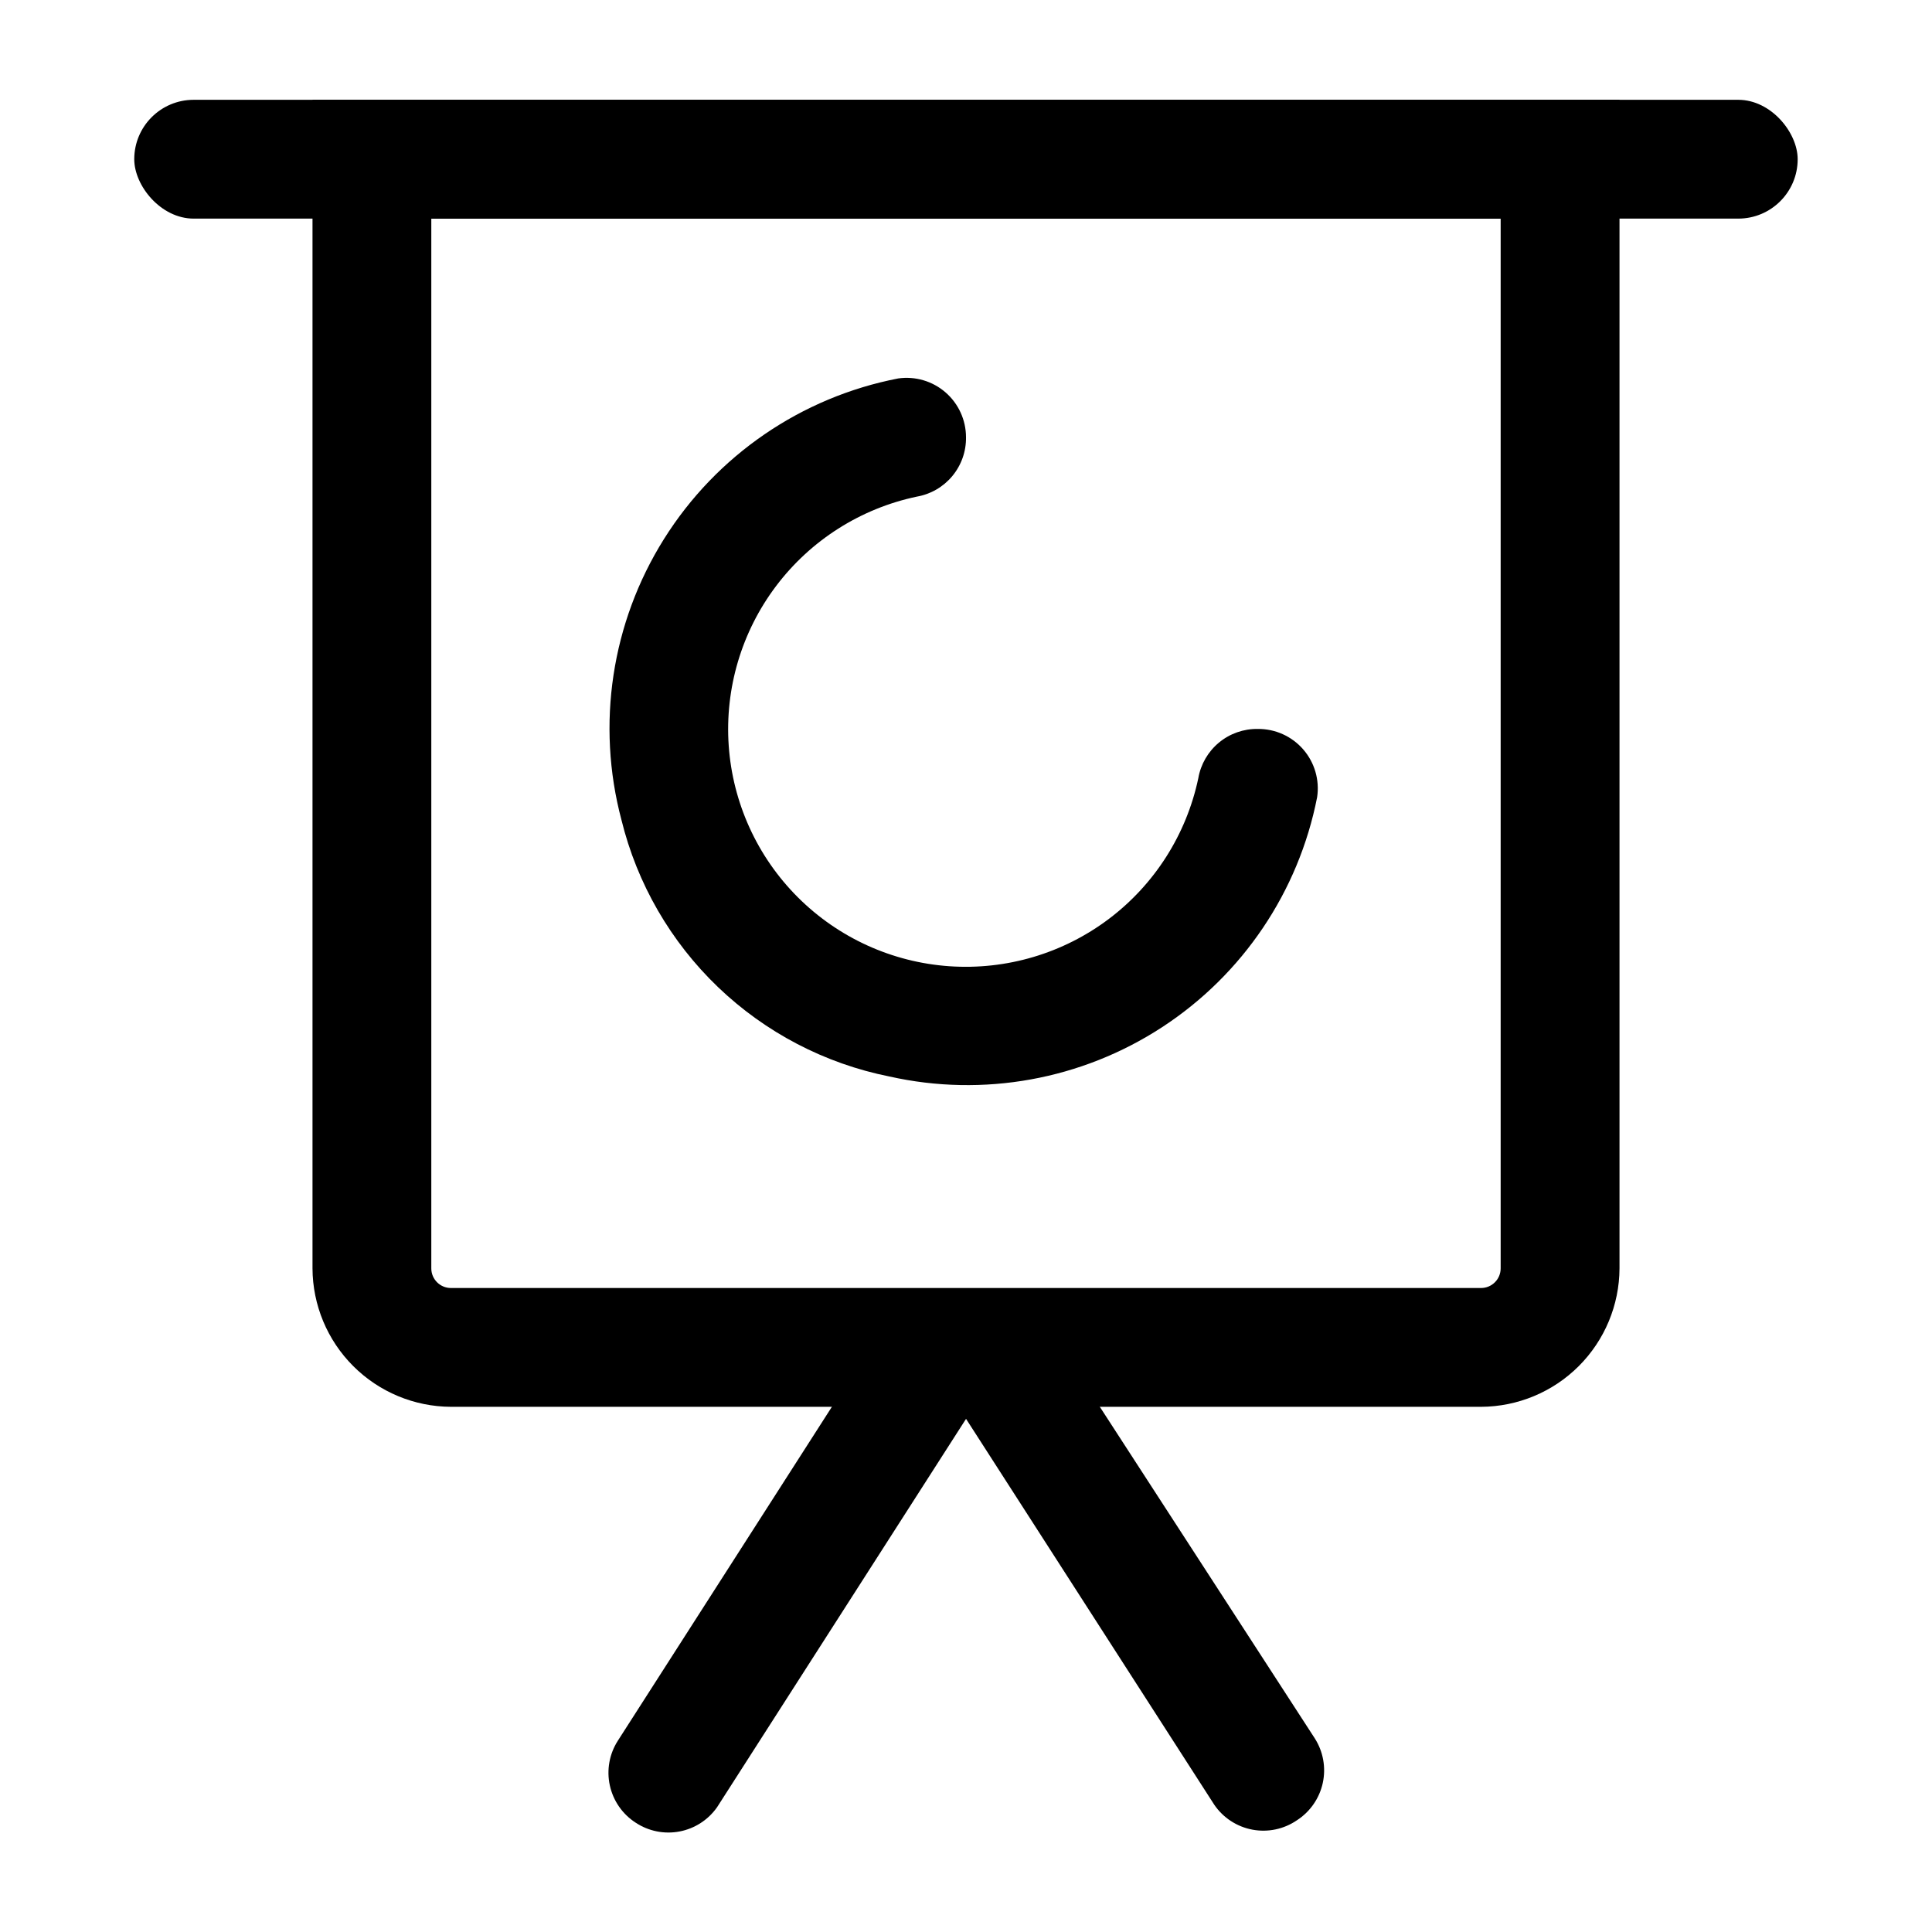
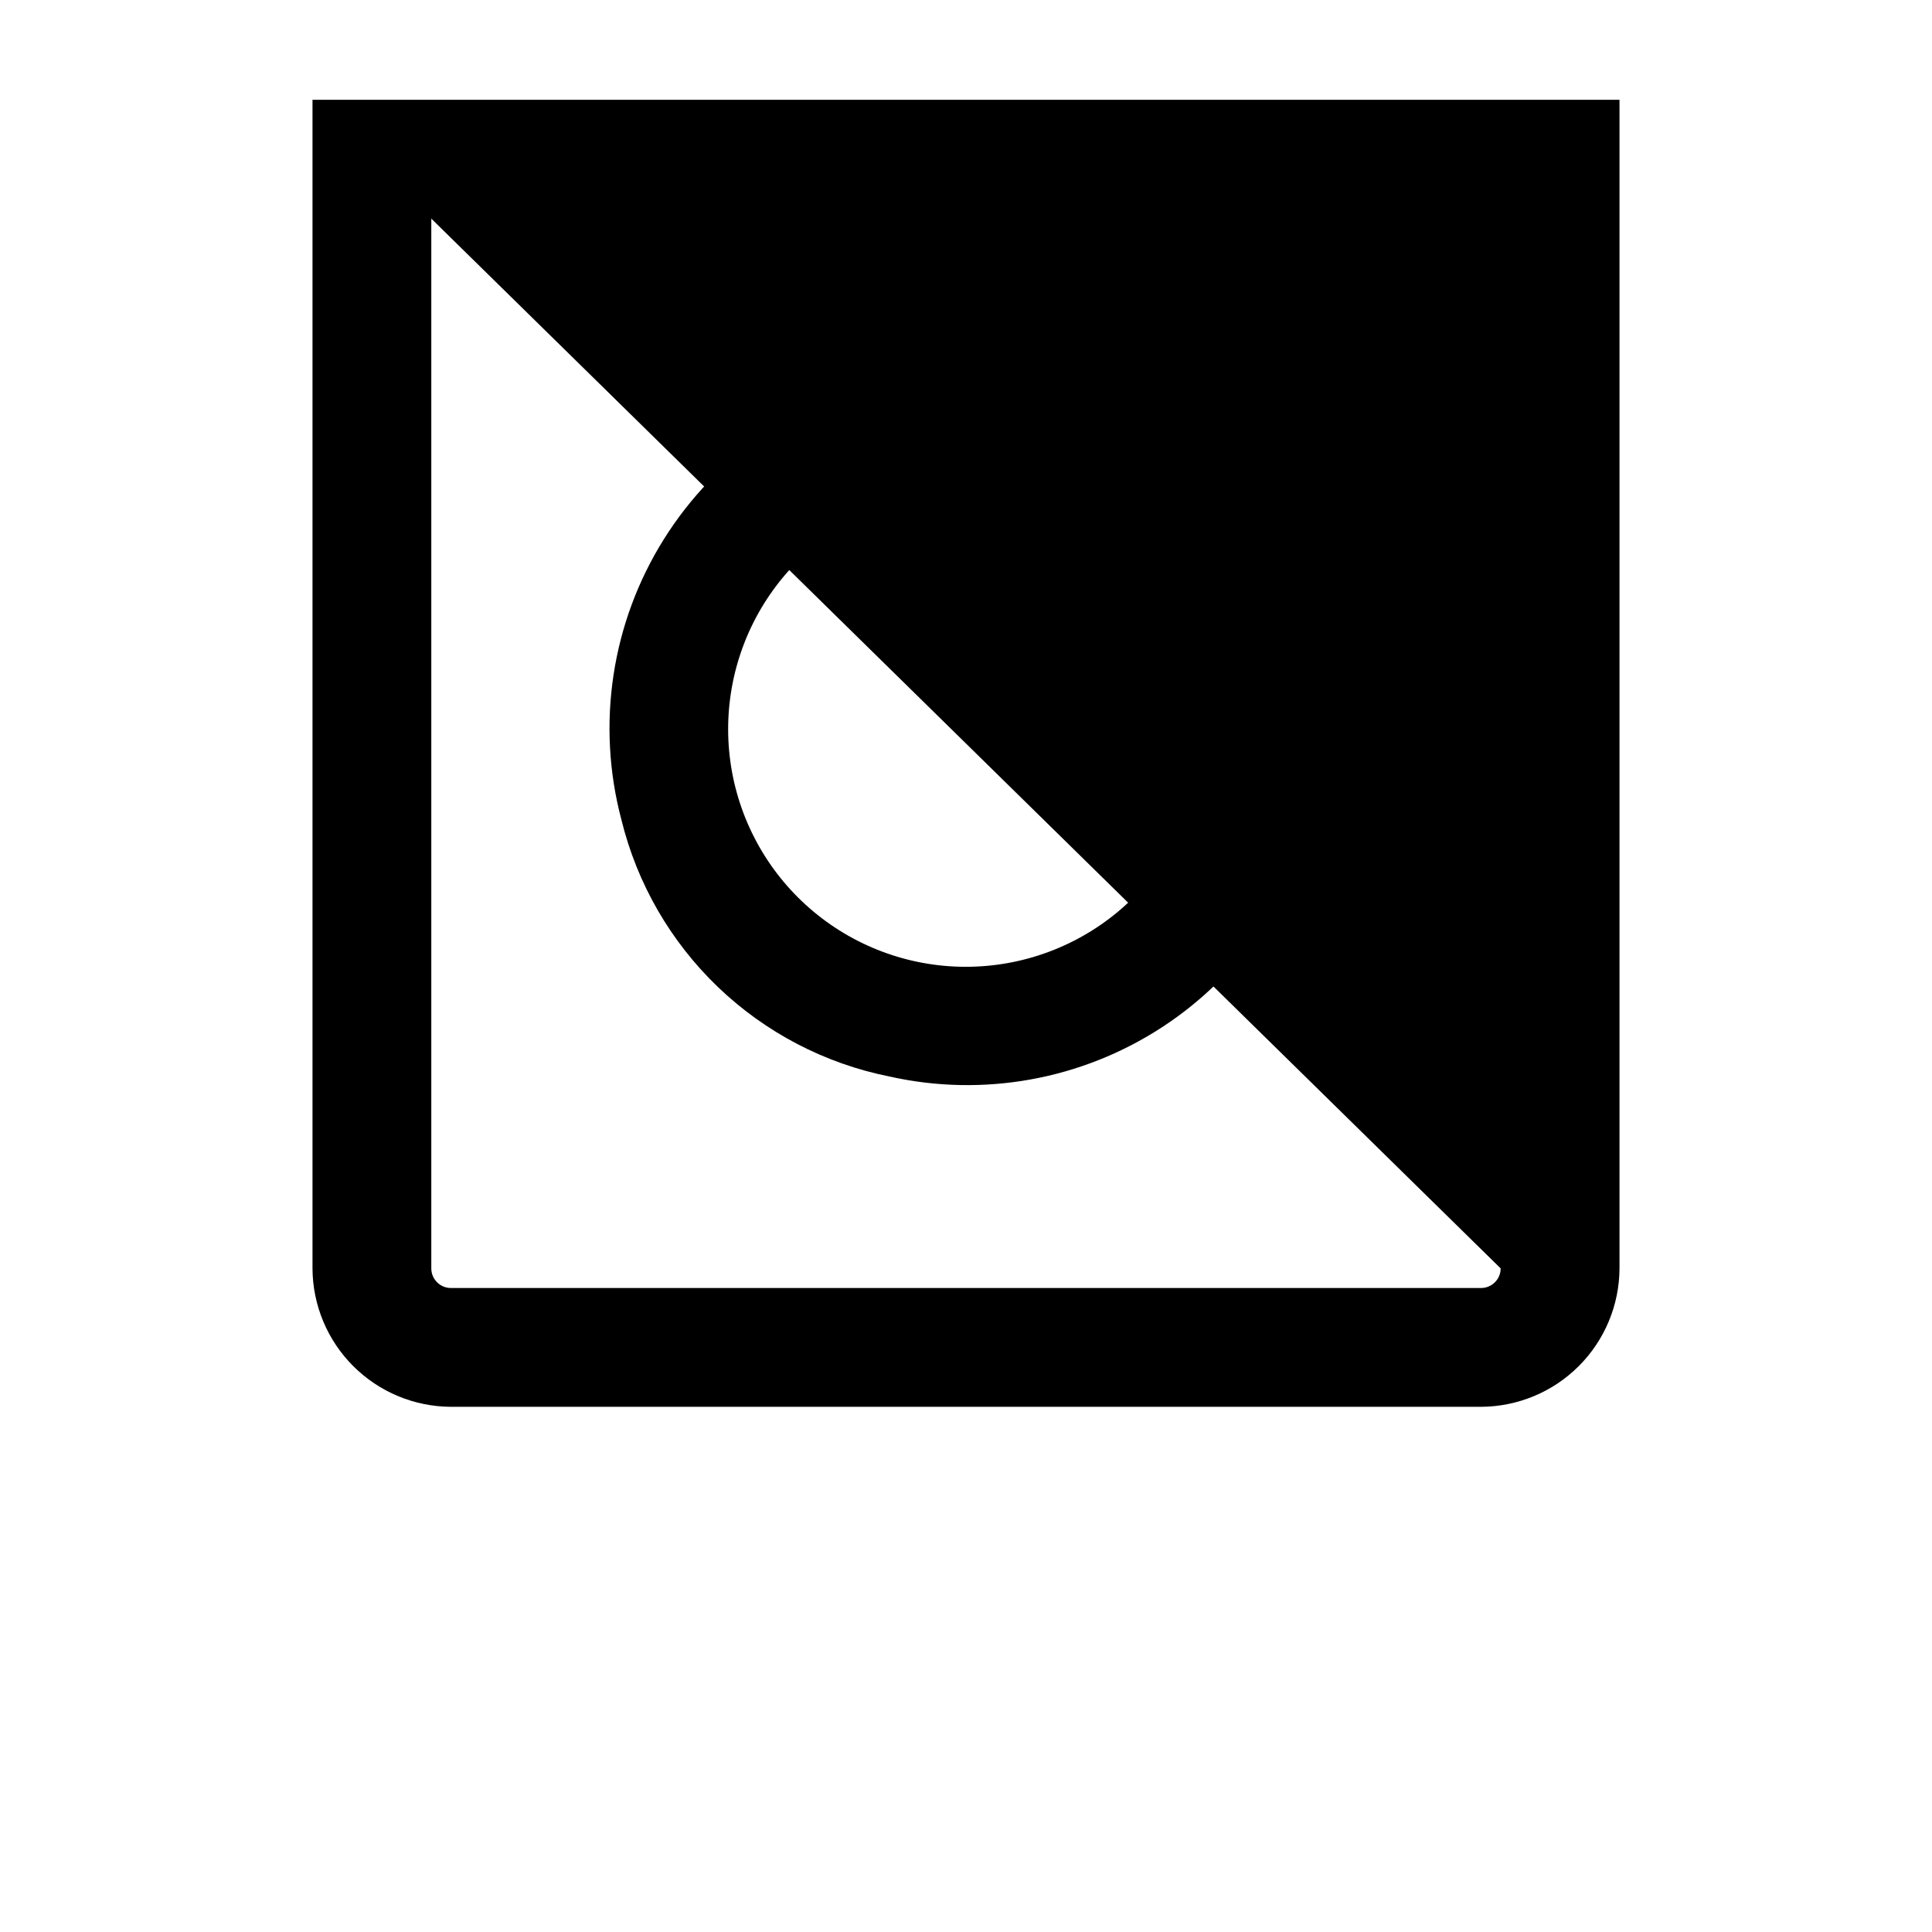
<svg xmlns="http://www.w3.org/2000/svg" fill="#000000" width="800px" height="800px" version="1.1" viewBox="144 144 512 512">
  <g>
-     <path d="m195.32 170.45h409.34c8.695 0 15.742 8.695 15.742 15.742 0 8.695-7.051 15.742-15.742 15.742h-409.34c-8.695 0-15.742-8.695-15.742-15.742 0-8.695 7.051-15.742 15.742-15.742z" />
-     <path d="m465.81 622.3-72.109-112.1 26.449-17.004 72.27 111.47c2.246 3.508 3.012 7.766 2.129 11.84-0.887 4.07-3.352 7.629-6.856 9.887-3.445 2.359-7.684 3.254-11.789 2.484-4.102-0.766-7.734-3.133-10.094-6.578z" />
-     <path d="m312.46 627.03c-3.504-2.258-5.965-5.812-6.852-9.887s-0.121-8.332 2.129-11.84l72.266-112.73 26.293 17.633-72.266 112.73c-2.356 3.356-5.926 5.664-9.953 6.426-4.027 0.766-8.195-0.07-11.617-2.332z" />
-     <path d="m536.5 516.82h-273c-9.715-0.043-19.02-3.922-25.891-10.793-6.871-6.867-10.75-16.176-10.793-25.891v-309.69h346.37v309.69c-0.043 9.715-3.922 19.023-10.789 25.891-6.871 6.871-16.18 10.75-25.895 10.793zm-278.2-314.88v278.2c0 2.867 2.328 5.195 5.195 5.195h273c1.379 0 2.699-0.547 3.672-1.523 0.977-0.973 1.523-2.297 1.523-3.672v-278.2z" />
+     <path d="m536.5 516.82h-273c-9.715-0.043-19.02-3.922-25.891-10.793-6.871-6.867-10.75-16.176-10.793-25.891v-309.69h346.37v309.69c-0.043 9.715-3.922 19.023-10.789 25.891-6.871 6.871-16.18 10.75-25.895 10.793zm-278.2-314.88v278.2c0 2.867 2.328 5.195 5.195 5.195h273c1.379 0 2.699-0.547 3.672-1.523 0.977-0.973 1.523-2.297 1.523-3.672z" />
    <path d="m379.69 429.28c-17.074-3.418-32.82-11.629-45.398-23.676-12.574-12.047-21.457-27.426-25.605-44.336-6.715-25.301-2.633-52.25 11.277-74.426 13.906-22.176 36.391-37.586 62.09-42.555 4.516-0.637 9.086 0.711 12.527 3.703 3.441 2.988 5.418 7.324 5.422 11.883 0.055 3.754-1.234 7.398-3.629 10.285-2.394 2.887-5.742 4.824-9.441 5.461-14.863 3.137-28.094 11.547-37.25 23.672s-13.617 27.152-12.566 42.309c1.055 15.16 7.551 29.426 18.297 40.168 10.742 10.742 25.008 17.242 40.164 18.293 15.16 1.055 30.188-3.41 42.312-12.562 12.125-9.156 20.531-22.387 23.672-37.254 0.637-3.695 2.574-7.043 5.461-9.438 2.883-2.398 6.531-3.684 10.281-3.629 4.621-0.051 9.027 1.926 12.059 5.414 3.031 3.484 4.379 8.125 3.688 12.691-4.906 25.016-19.715 46.988-41.062 60.922-21.348 13.934-47.422 18.652-72.297 13.074z" />
  </g>
</svg>